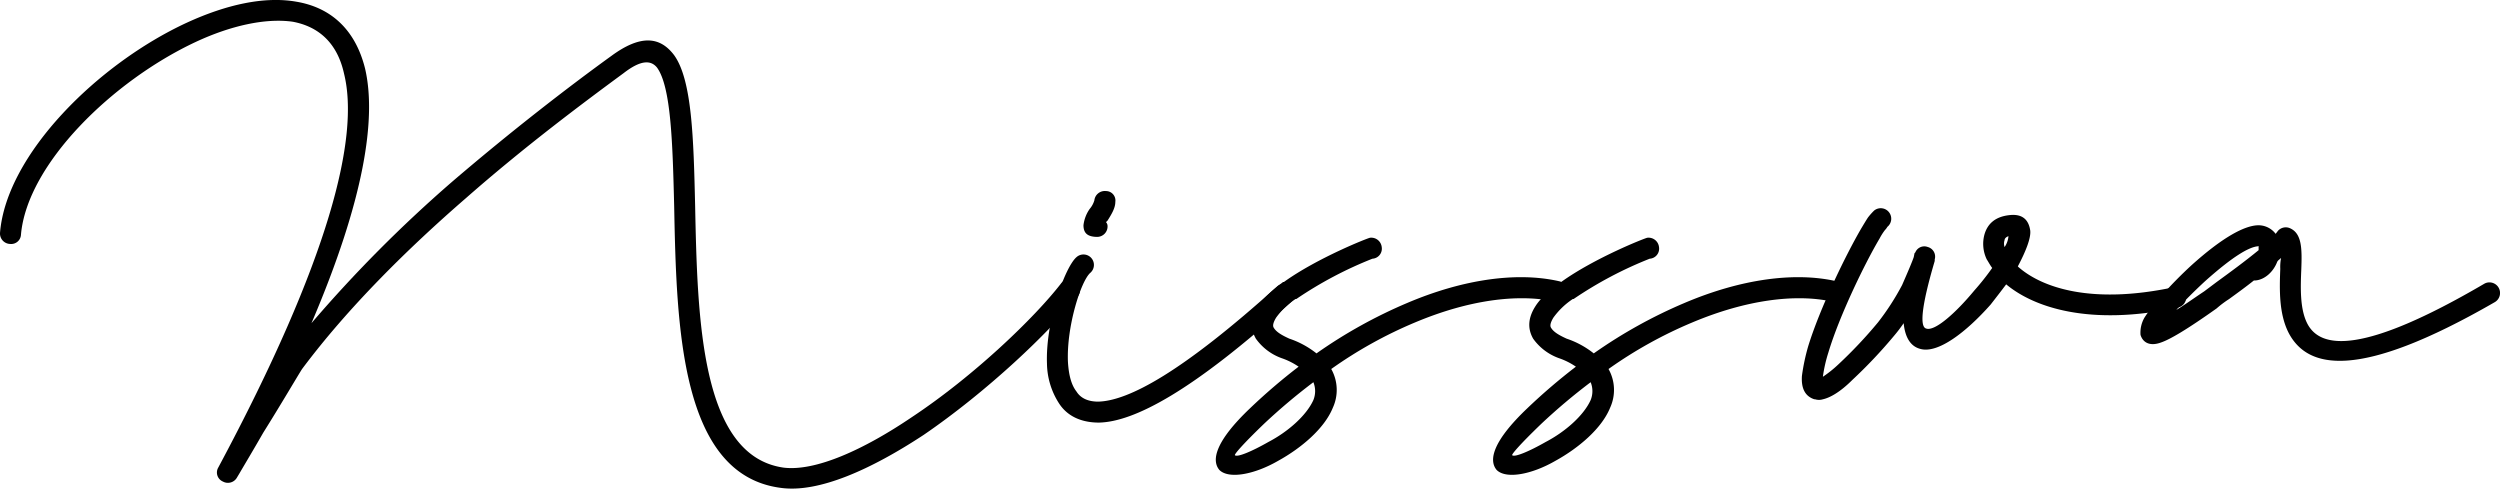
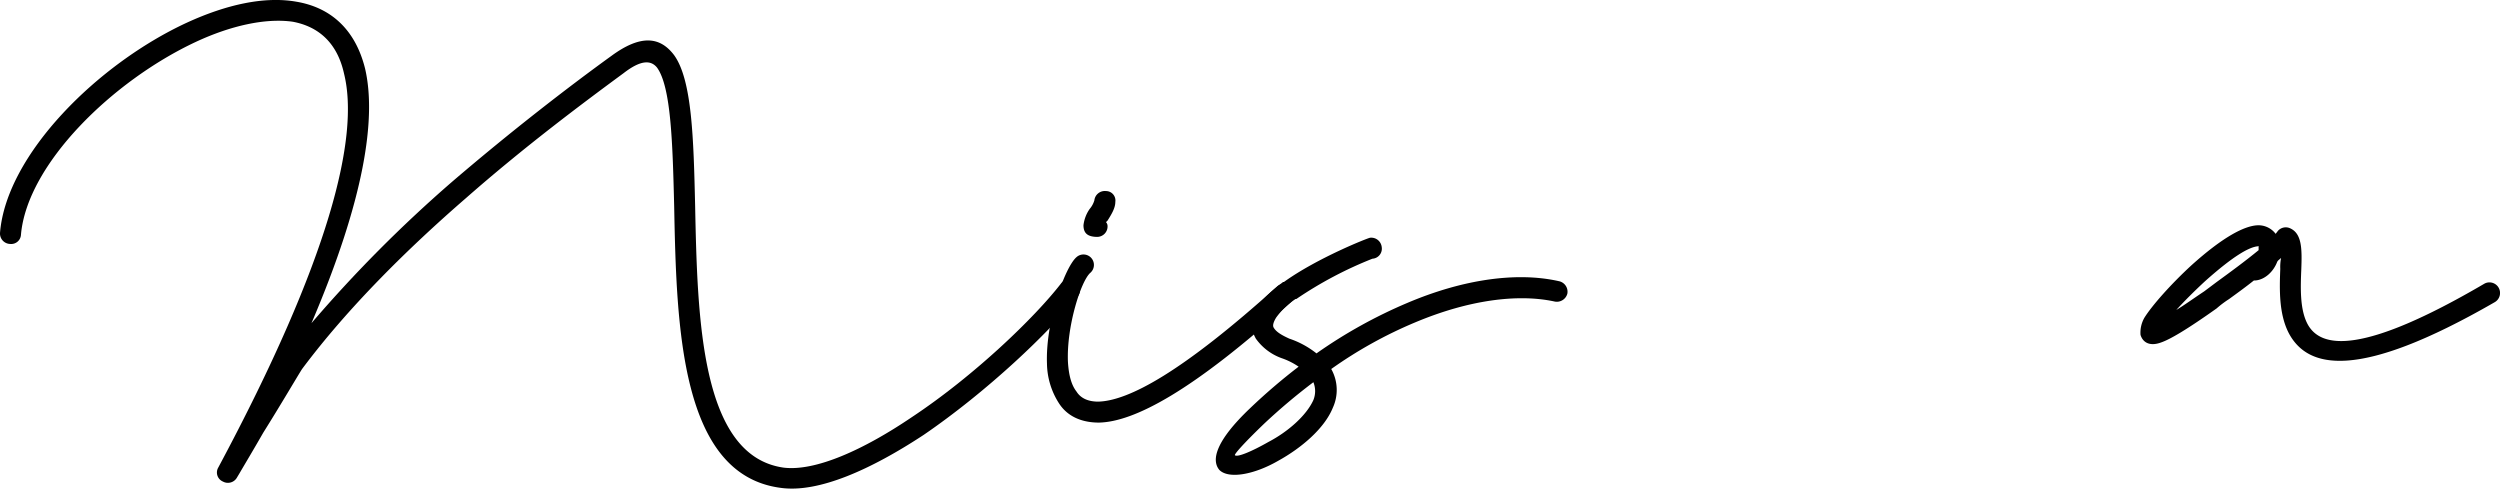
<svg xmlns="http://www.w3.org/2000/svg" viewBox="0 0 643.76 125.81">
  <g id="Layer_2" data-name="Layer 2">
    <g id="Layer_1-2" data-name="Layer 1">
      <path d="M277.6,76.22c-7.2,9.2-23.4,24.6-39.8,35.8-13.4,8.8-27,15-36.8,13.6-25.8-3.4-26.8-41.4-27.4-72.6-.4-16.2-.8-30.6-4.4-35.6-1.6-2-4.2-2-8.6,1.4C150,26.62,135,37.82,120,51c-15,13-30.4,28.2-42.2,44-.8,1.2-5.6,9.4-10,16.4-2.4,4.2-4.8,8.2-6.2,10.6l-.6,1a2.67,2.67,0,0,1-3.6,1,2.53,2.53,0,0,1-1.2-3.6C85,66.62,92.6,35.22,88.6,19c-1.8-8.2-6.8-12.2-13.2-13.4-7-1-16,1-25,5.2C29,20.82,7,42.22,5.4,60.42a2.53,2.53,0,0,1-2.8,2.4A2.69,2.69,0,0,1,0,60c1.6-20.2,25.2-43.6,48.2-54.2C58.2,1.22,68-1,76.2.42c8.6,1.4,15.2,6.8,17.8,17.2,3,12.8-.2,33.8-13.8,65.6a345.67,345.67,0,0,1,36.2-36.4c15.4-13.2,30.2-24.6,41-32.4,7.6-5.6,12.6-5,16.2-.2,4.6,6.4,5,21.4,5.4,38.8.6,29,1.4,64.4,22.8,67.4,8.2,1,20.6-4.6,33-13,16-10.6,31.6-25.6,38.4-34.4a2.72,2.72,0,0,1,4.4,3.2Z" />
      <path d="M332.4,77.82c-25.4,23-40.4,30.8-49.4,31-4.8,0-8.2-1.8-10.2-4.8a19.39,19.39,0,0,1-3.2-10.4c-.4-10.8,4.6-24.8,7.6-27.4a2.69,2.69,0,0,1,3.6,4c-2.4,2-6.2,13.8-5.8,23,.2,3.2.8,5.8,2.2,7.6,1,1.6,2.8,2.6,5.6,2.6,7.8-.2,21.6-7.6,46-29.6a2.61,2.61,0,0,1,3.8.2A2.78,2.78,0,0,1,332.4,77.82ZM279,58a9.13,9.13,0,0,1,1.6-4.2,6.08,6.08,0,0,0,1.2-2.2,2.71,2.71,0,0,1,3-2.4,2.43,2.43,0,0,1,2.4,2.8c0,1.6-1,3.2-2,4.8l-.4.4a1.53,1.53,0,0,1,.4,1,2.69,2.69,0,0,1-2.6,2.8C280,61,279,60,279,58Z" />
      <path d="M403.6,75.62a2.81,2.81,0,0,1-3.4,2c-9.4-2-22-.4-35.8,5.4a111.64,111.64,0,0,0-21.6,12,11,11,0,0,1,.4,10c-2.2,5.4-8.2,10.4-14,13.6-6.2,3.6-12.8,4.8-15.2,2.4-2.2-2.6-.8-7.6,7.8-15.8a151.17,151.17,0,0,1,12.6-10.8,18,18,0,0,0-4.4-2.2,13.93,13.93,0,0,1-6.6-5c-1.6-2.8-1.2-5.6.6-8.4,1.4-2.2,3.8-4.2,6.4-6.2h.2c8.6-6.2,21.8-11.4,22.2-11.4a2.71,2.71,0,0,1,3,2.4,2.59,2.59,0,0,1-2.4,3A100.7,100.7,0,0,0,333.8,77h-.2a19.26,19.26,0,0,0-5,4.8c-.6,1-1,2-.6,2.6.6,1,1.8,1.8,4,2.8a22.91,22.91,0,0,1,7,3.8,125.6,125.6,0,0,1,23.4-13c14.6-6.2,28.4-8,39-5.6A2.77,2.77,0,0,1,403.6,75.62Zm-65.4,22.8a152.94,152.94,0,0,0-12.8,10.8c-5.6,5.4-7.6,7.8-7.4,8,.6.6,4.4-1,8.6-3.4,5-2.6,9.8-6.8,11.6-10.8A6.1,6.1,0,0,0,338.2,98.42Z" />
-       <path d="M475,75.62a2.81,2.81,0,0,1-3.4,2c-9.4-2-22-.4-35.8,5.4a111.64,111.64,0,0,0-21.6,12,11,11,0,0,1,.4,10c-2.2,5.4-8.2,10.4-14,13.6-6.2,3.6-12.8,4.8-15.2,2.4-2.2-2.6-.8-7.6,7.8-15.8a151.17,151.17,0,0,1,12.6-10.8,18,18,0,0,0-4.4-2.2,13.93,13.93,0,0,1-6.6-5c-1.6-2.8-1.2-5.6.6-8.4,1.4-2.2,3.8-4.2,6.4-6.2h.2c8.6-6.2,21.8-11.4,22.2-11.4a2.71,2.71,0,0,1,3,2.4,2.59,2.59,0,0,1-2.4,3A100.7,100.7,0,0,0,405.2,77H405a19.26,19.26,0,0,0-5,4.8c-.6,1-1,2-.6,2.6.6,1,1.8,1.8,4,2.8a22.91,22.91,0,0,1,7,3.8,125.6,125.6,0,0,1,23.4-13c14.6-6.2,28.4-8,39-5.6A2.77,2.77,0,0,1,475,75.62Zm-65.4,22.8a152.94,152.94,0,0,0-12.8,10.8c-5.6,5.4-7.6,7.8-7.4,8,.6.6,4.4-1,8.6-3.4,5-2.6,9.8-6.8,11.6-10.8A6.1,6.1,0,0,0,409.6,98.42Z" />
-       <path d="M560.79,79.22c-22.6,4.8-37,0-44.19-6-1.2,1.6-2.6,3.4-4,5.2-6.2,7-13.6,12.8-18.2,11.4-2.2-.6-3.8-2.6-4.2-6.6a38.45,38.45,0,0,1-2.6,3.4A124.24,124.24,0,0,1,477,97.82c-3.2,3.2-5.8,4.6-7.6,5a3.39,3.39,0,0,1-2,0h-.2c-2.4-.8-3.4-2.8-3.2-6a52.23,52.23,0,0,1,1.6-7.6c3-9.8,9.8-23.8,13.8-30.6.6-1,1.2-2,1.6-2.6a16.35,16.35,0,0,1,1.6-1.8,2.7,2.7,0,0,1,3.4,4.2,3.45,3.45,0,0,1-.6.8,14.35,14.35,0,0,0-1.4,2.2c-3.8,6.4-10.4,20-13.2,29.4a36.34,36.34,0,0,0-1.4,6.2,30.13,30.13,0,0,0,4-3.2A115.69,115.69,0,0,0,483.6,83a64.85,64.85,0,0,0,6.2-9.6c1.4-3.2,2.6-6,3-7.2l.2-1,.2-.2a2.5,2.5,0,0,1,3.2-1.4,2.57,2.57,0,0,1,1.8,3.2v.4c-3.6,12.2-3.8,17-2.2,17.4,2.2.8,7.6-4,12.4-9.8A65.06,65.06,0,0,0,513,69c-.6-.8-1-1.6-1.4-2.2a9.19,9.19,0,0,1-.6-6.4c.8-2.8,2.8-4.6,6.4-5,3.4-.4,5,1.2,5.4,4,.19,2-1.2,5.4-3.2,9.2l.2.2c6.19,5.4,19,9.6,39.79,5.2a2.67,2.67,0,1,1,1.2,5.2Zm-43.6-18.4c-.59.2-1,.6-1,1a2.77,2.77,0,0,0,0,1.8A5.85,5.85,0,0,0,517.19,60.82Z" />
      <path d="M642.39,77.82c-35.4,20.4-48.2,17-53,8-2.61-5-2.41-11.4-2.21-16.6a11.73,11.73,0,0,1,.21-2.8c-.41.4-.8.6-1,1-1,2.6-3.21,4.6-5.61,4.8h-.39c-2,1.6-4.21,3.2-6.41,4.8a25.76,25.76,0,0,0-3.19,2.4c-7.61,5.4-12,8-14.4,8.8-2.8,1-4.6,0-5.2-2a7.75,7.75,0,0,1,1-4.4c2-3.2,6.8-8.6,12-13.4,8.41-7.6,13.8-10.2,17-10.4a5.54,5.54,0,0,1,4.8,2.2l.61-.8a2.7,2.7,0,0,1,3.19-.6c3,1.4,3,5.4,2.8,10.6-.19,4.6-.4,10.2,1.6,14,3.4,6.4,14.2,8,45.6-10.4a2.73,2.73,0,0,1,2.6,4.8ZM581.6,64.42v-1c-.2-.2,0,0-.2,0-2.21.2-6.21,2.4-13.6,9-2.81,2.6-5.4,5.2-7.4,7.4,2-1.2,4.2-2.8,7.2-4.8l3.2-2.4C574.4,70,578.19,67.22,581.6,64.42Z" />
    </g>
  </g>
</svg>